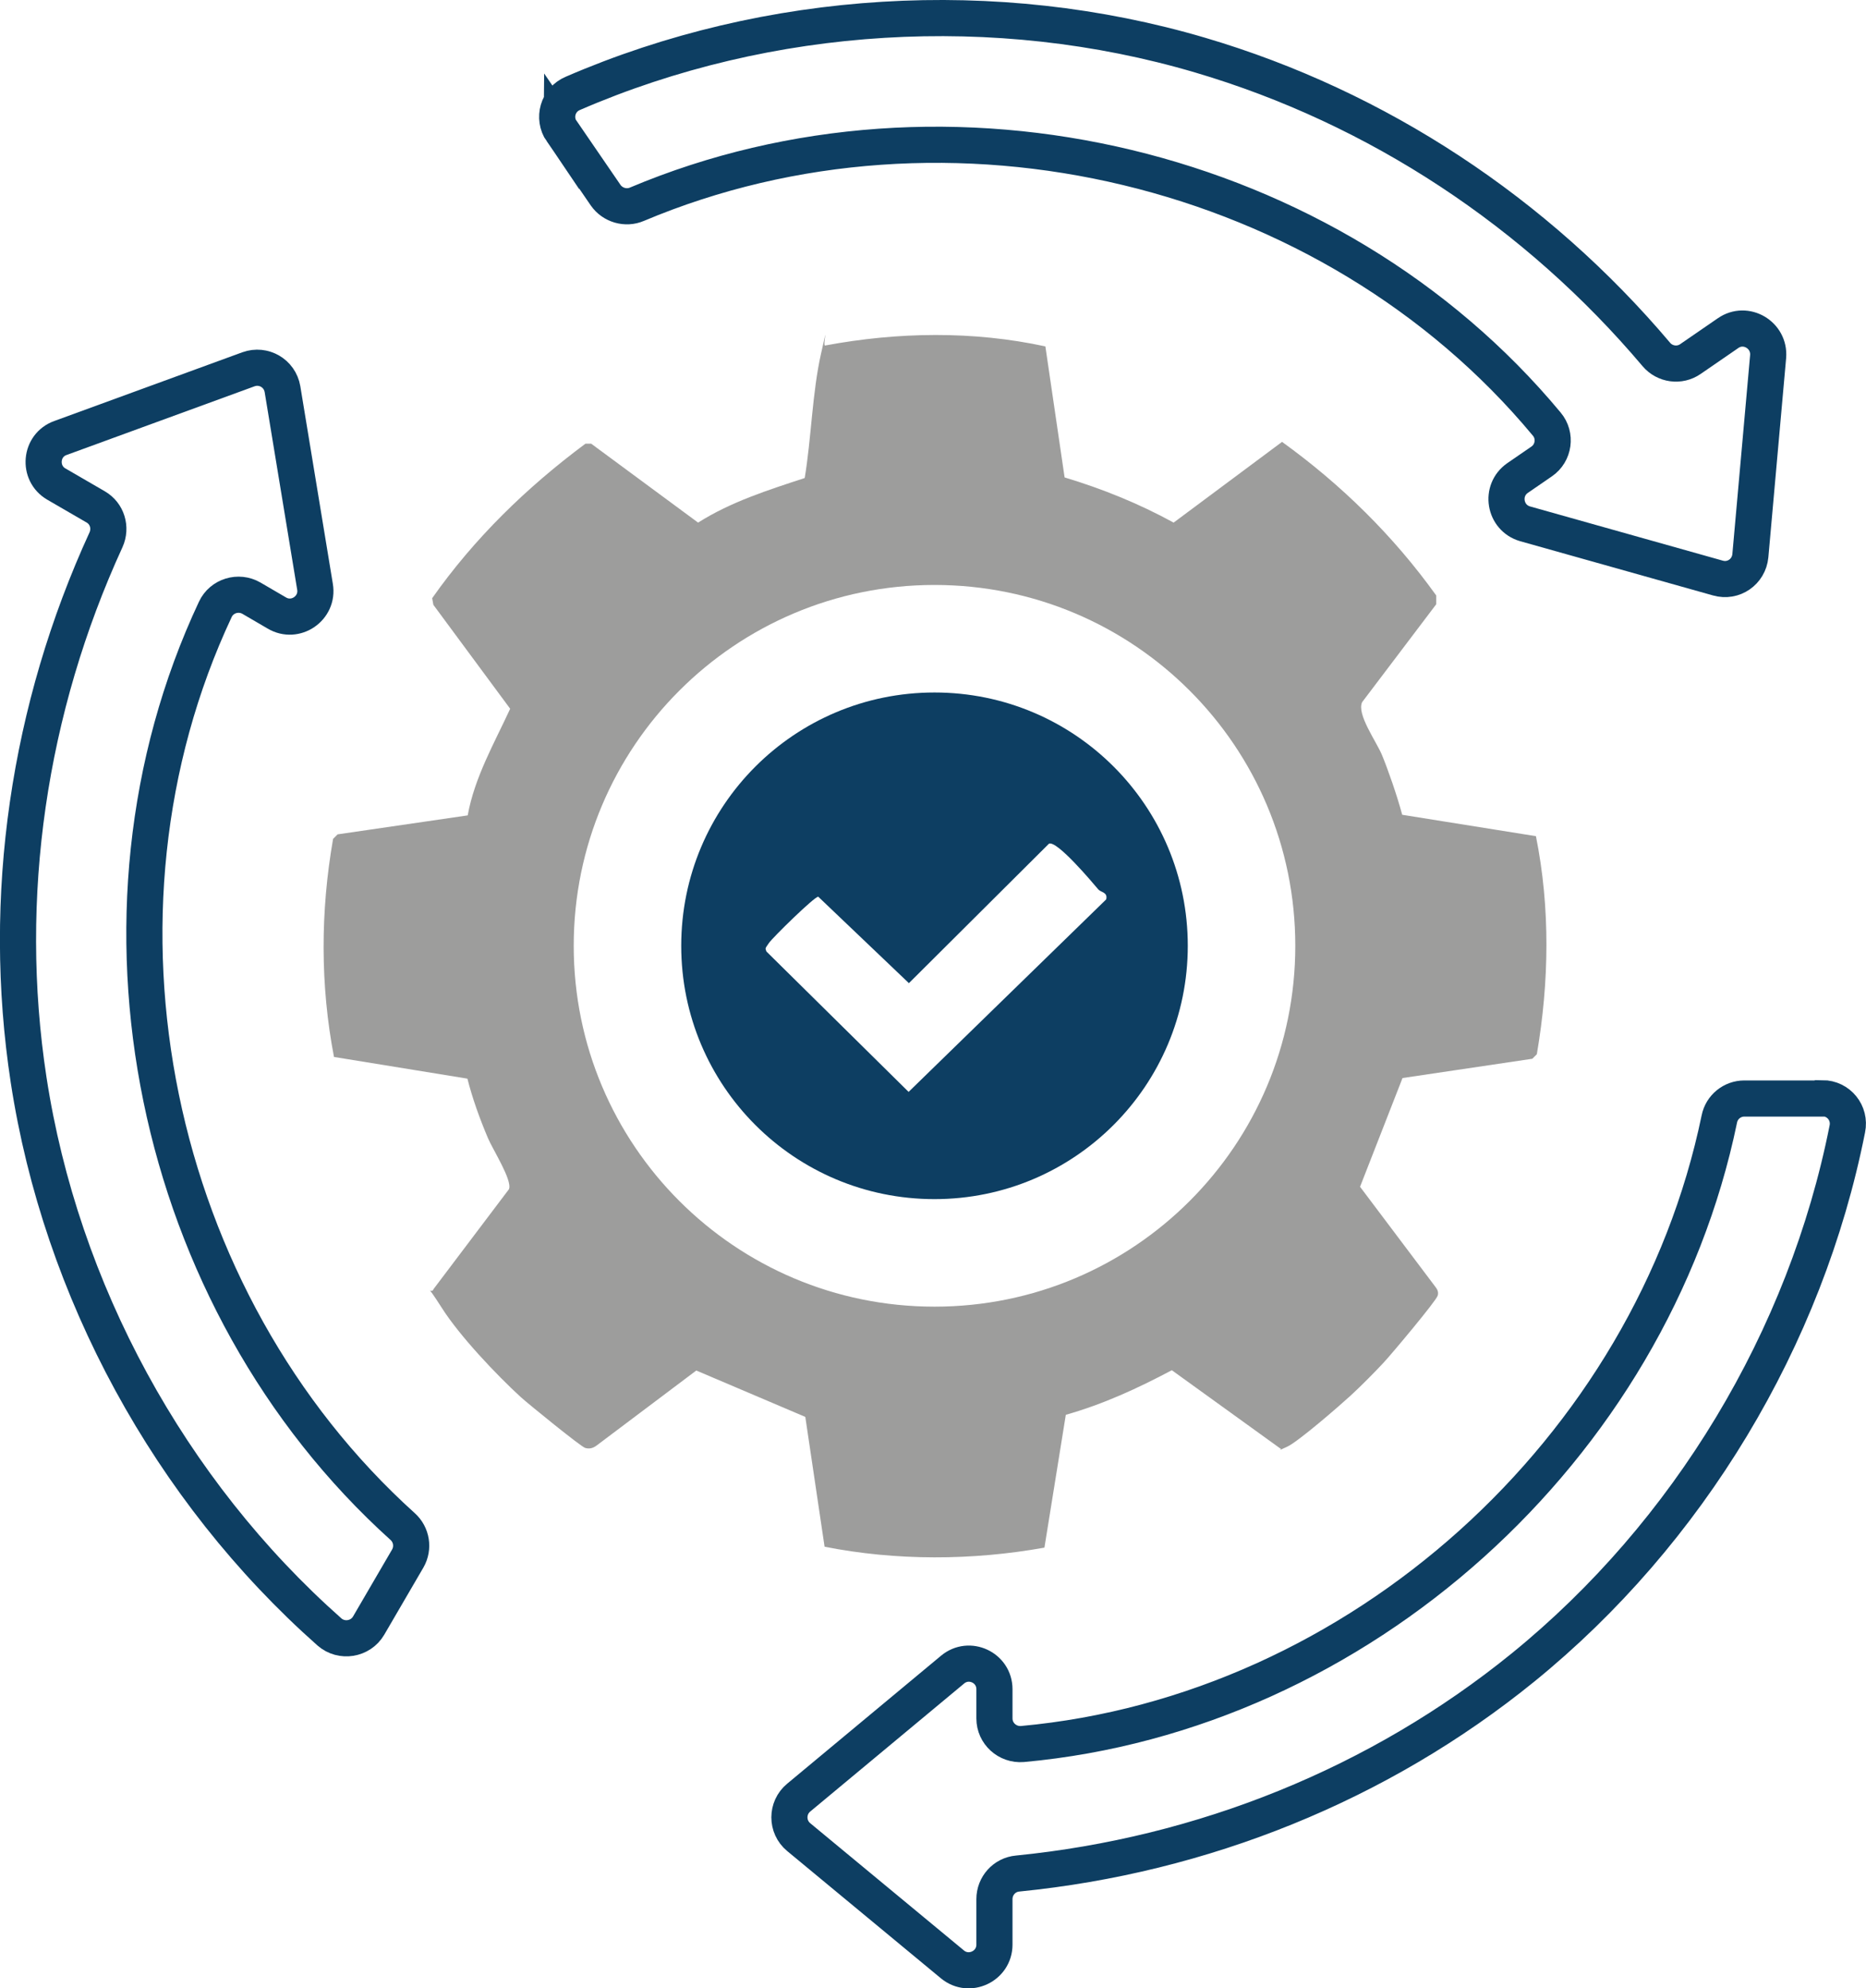
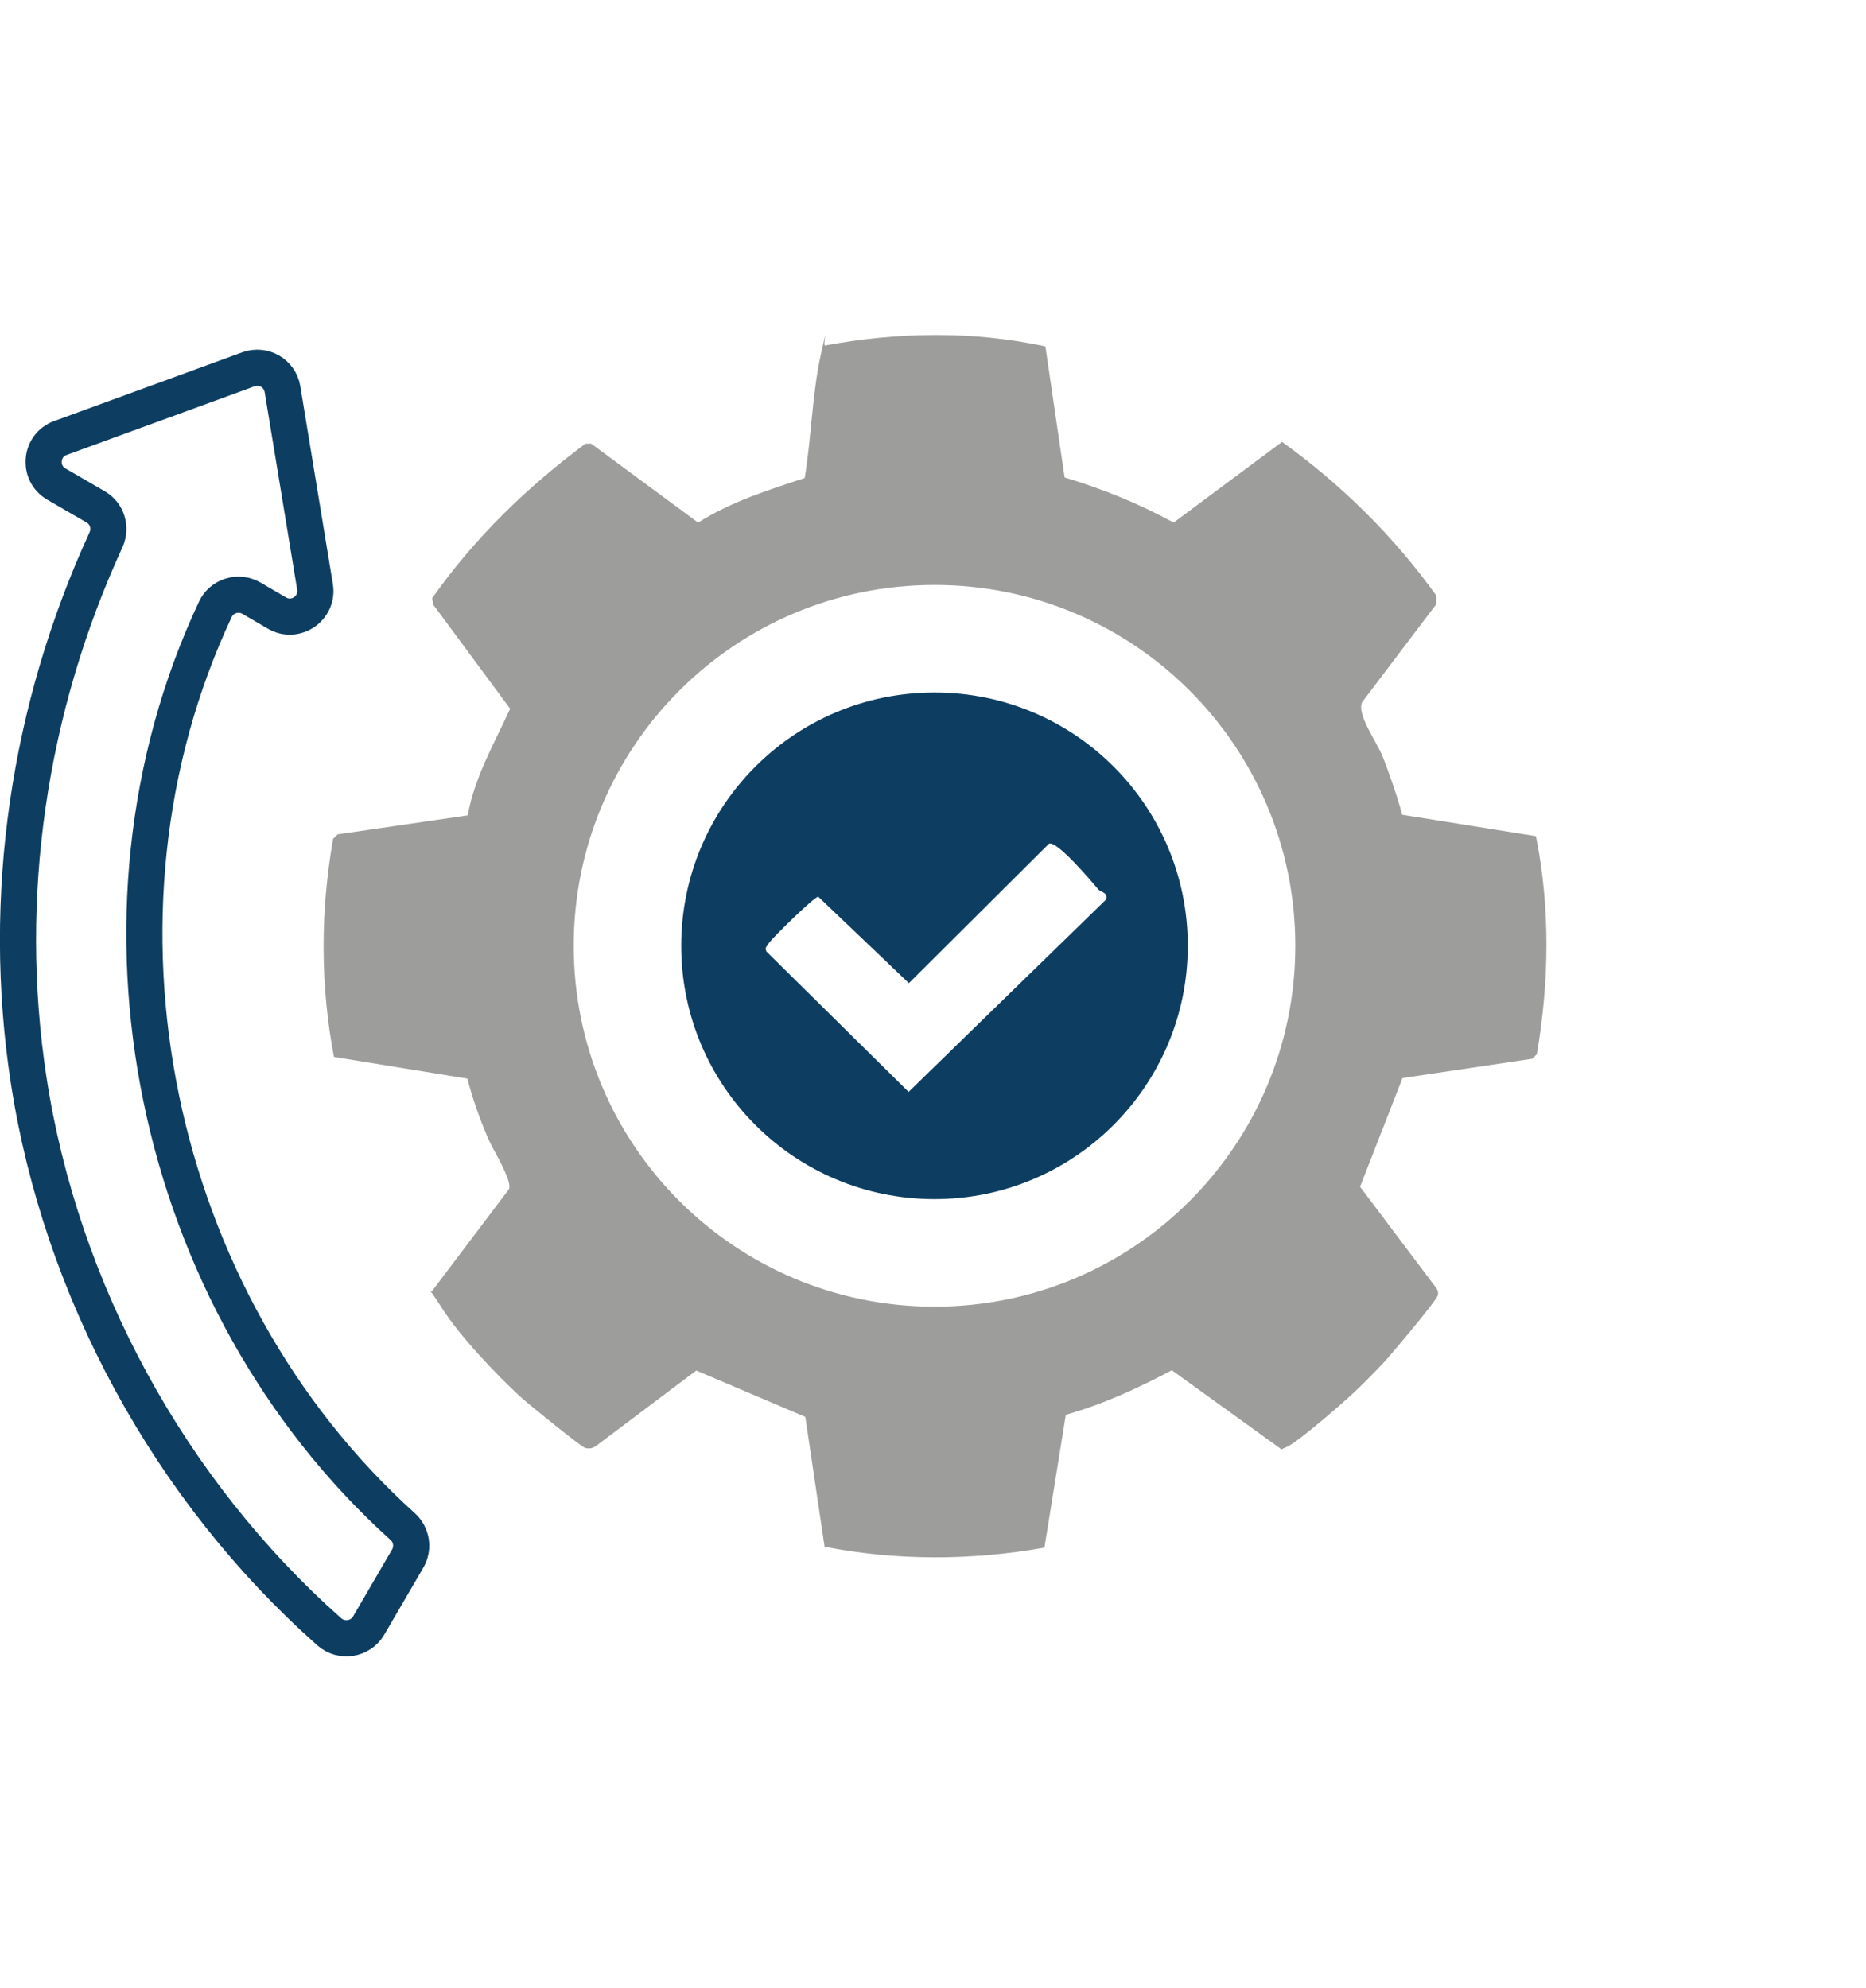
<svg xmlns="http://www.w3.org/2000/svg" id="Layer_1" viewBox="0 0 619.6 660.1">
  <defs>
    <style>      .st0 {        fill: none;        stroke: #0d3e62;        stroke-miterlimit: 10;        stroke-width: 12px;      }      .st1 {        fill: #0d3e62;      }      .st2 {        fill: #9d9d9c;      }    </style>
  </defs>
  <path class="st2" d="M347.1,114.9l6.4,43.6c12.6,3.8,24.7,8.7,36.2,15l36-26.8c19.7,14.2,37,31.2,51.2,51v2.9s-24.6,32.5-24.6,32.5c-1.9,4,4.7,13,6.6,17.6s4.9,13.1,6.7,19.8l44.4,7.1c4.8,23.9,4.4,48.4.3,72.4l-1.5,1.5-43.1,6.4-14.1,36.1,25,33.2c.7.9,1.1,1.7.8,2.9-.5,1.8-15.4,19.5-17.9,22.2s-7.4,7.7-11,11-17.4,15.3-21.1,17-1.5.7-2.4.5l-35.9-25.9c-11.3,6-22.8,11.3-35.2,14.8l-7.1,44.1c-24,4.3-49.2,4.4-73-.3l-6.4-43.1-36.2-15.4-33.1,24.9c-1.2.9-2.4,1.2-3.8.8s-18.5-14.3-21.3-16.8c-8.2-7.5-20.4-20.4-26.3-29.7s-3.6-4-2.7-6.3l25-33.1c1.2-2.9-5.4-13.2-7-17-2.7-6.4-5.1-13-6.8-19.7l-44.3-7.2c-4.6-23.9-4.5-48.4-.3-72.4l1.5-1.5,43.2-6.3c2.3-12.7,8.8-23.9,14.1-35.4l-25.5-34.5-.4-2.2c14-19.9,31.4-36.8,50.9-51.3h1.9s35.5,26.2,35.5,26.2c10.9-6.9,23.2-10.8,35.4-14.8,2.2-13.2,2.5-28.3,5.4-41.2s.4-2.2,1.4-2.8c24.1-4.5,49.1-4.9,73.1.3ZM430.1,314c0-66.2-53.6-119.8-119.8-119.8s-119.8,53.6-119.8,119.8,53.6,119.8,119.8,119.8,119.8-53.6,119.8-119.8Z" />
-   <path class="st0" d="M605.1,364.6c5.4,0,9.4,4.9,8.3,10.2-13.8,69.6-52.8,134.2-107.7,178.8-47.8,38.8-106.4,62.3-167.8,68.4-4.4.4-7.7,4.1-7.7,8.5v15.1c0,7.2-8.4,11.1-13.9,6.6l-51.1-42.3c-4.1-3.4-4.1-9.7,0-13.1l51.1-42.5c5.5-4.6,13.9-.7,13.9,6.5v9.7c0,5,4.3,8.9,9.3,8.5,111.8-10.2,208.7-97.8,231.4-207.5.8-4,4.3-6.8,8.3-6.8h25.8Z" />
  <path class="st1" d="M394.4,314c0,46.4-37.6,84.1-84.1,84.1s-84.1-37.6-84.1-84.1,37.6-84.1,84.1-84.1,84.1,37.6,84.1,84.1ZM364.7,295.3c-2.1-2.5-13.8-16.4-16.4-15.2l-46.5,46.3-30.1-28.7c-1.1-.2-15.2,13.6-16.4,15.4s-1.3,1.6-.8,2.8l47.2,46.6,65.6-63.9c.6-2.4-1.7-2.3-2.6-3.3Z" />
  <path class="st0" d="M122.4,539.7c-2.7,4.6-9,5.6-13,2.1-53.1-47-89.2-113.4-99.9-183.3-9.3-60.8,0-123.3,25.7-179.3,1.8-4,.4-8.7-3.4-10.9l-13.1-7.6c-6.2-3.6-5.4-12.9,1.4-15.3l62.4-22.8c5-1.8,10.4,1.3,11.3,6.6l10.8,65.6c1.2,7.1-6.5,12.4-12.7,8.7l-8.4-4.9c-4.3-2.5-9.9-.8-12,3.7-47.7,101.6-21,229.5,62.2,304.5,3,2.7,3.7,7.1,1.7,10.6l-13,22.3Z" />
-   <path class="st0" d="M186.5,43.6c-3-4.4-1.3-10.5,3.7-12.6C255.3,2.8,330.7-1.7,398.5,18.3c59,17.4,111.7,52.3,151.5,99.4,2.8,3.3,7.7,4,11.3,1.5l12.5-8.6c5.9-4.1,13.9.6,13.3,7.8l-5.9,66.1c-.5,5.3-5.6,8.9-10.8,7.4l-64-18c-6.9-2-8.4-11.1-2.5-15.2l8-5.5c4.1-2.8,4.9-8.6,1.7-12.4C441.9,54.5,314.7,24.3,211.5,67.8c-3.7,1.6-8.1.3-10.4-3l-14.6-21.3Z" />
</svg>